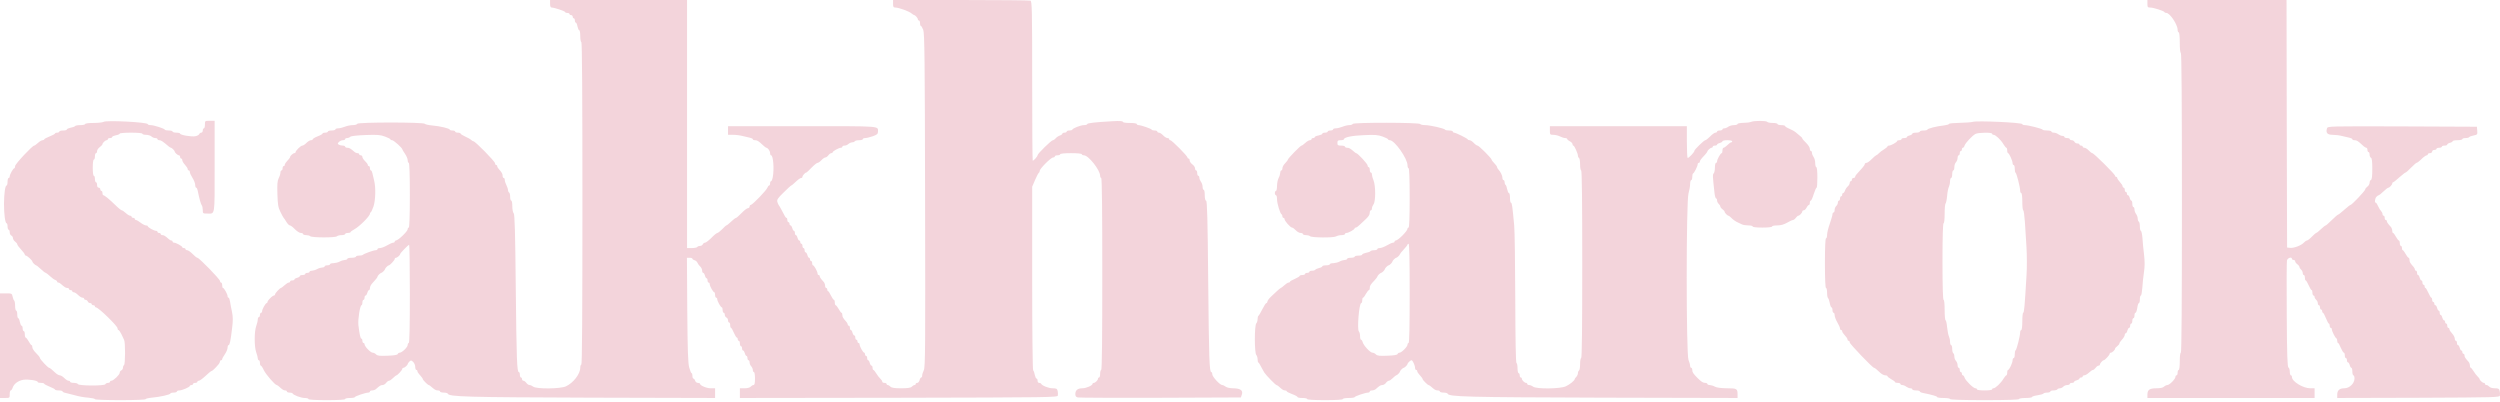
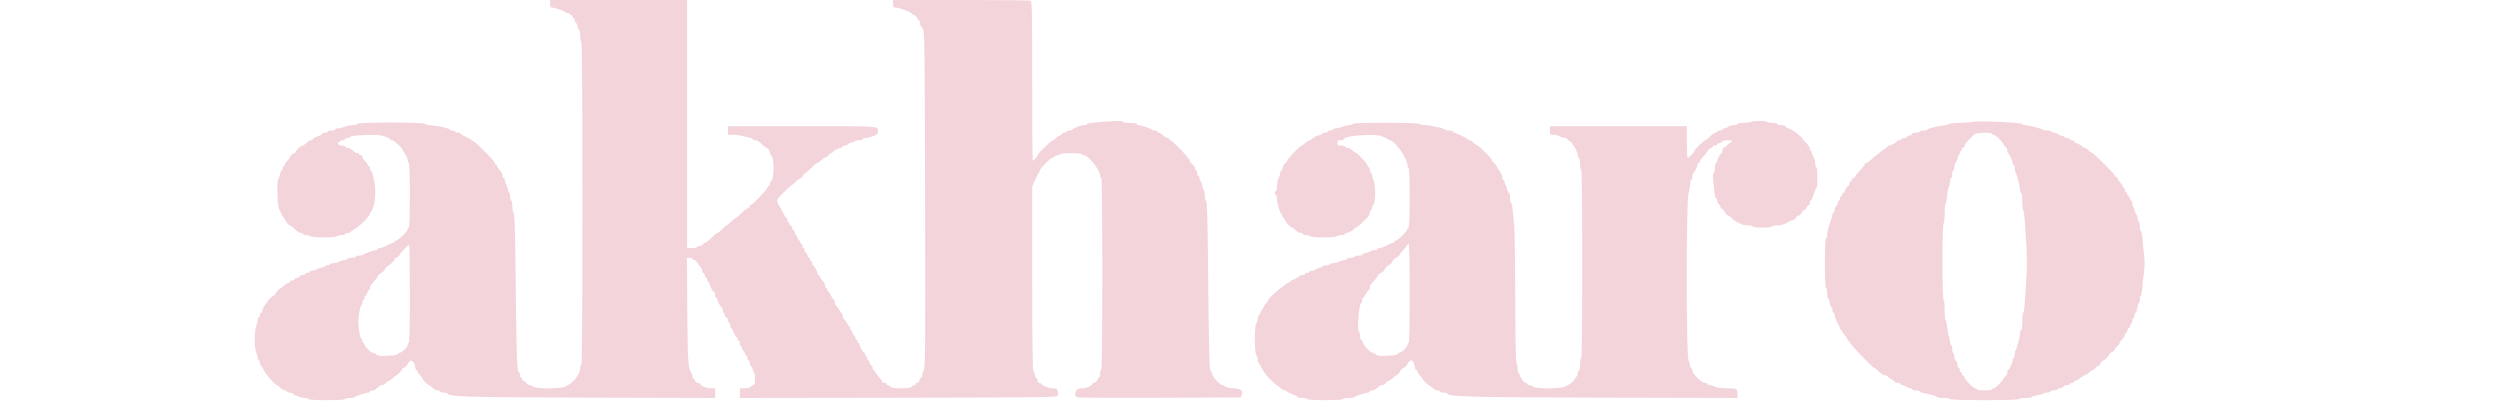
<svg xmlns="http://www.w3.org/2000/svg" width="1163" height="187" viewBox="0 0 1163 187" fill="none">
  <path d="M255.891 1.756C255.891 2.96 256.142 3.512 256.643 3.512C257.898 3.512 262.915 5.218 262.915 5.62C262.915 5.82 263.367 6.021 263.919 6.021C264.471 6.021 264.922 6.222 264.922 6.523C264.922 6.774 265.273 7.024 265.675 7.024C266.076 7.024 266.427 7.376 266.427 7.777C266.427 8.178 266.678 8.53 266.929 8.53C267.23 8.53 267.431 8.981 267.431 9.533C267.431 10.085 267.632 10.537 267.882 10.537C268.133 10.537 268.485 11.339 268.635 12.293C268.836 13.246 269.187 14.049 269.438 14.049C269.739 14.049 269.94 15.303 269.94 16.808C269.94 18.314 270.19 19.568 270.441 19.568C270.793 19.568 270.943 44.906 270.943 94.579C270.943 144.252 270.793 169.59 270.441 169.59C270.19 169.59 269.94 170.243 269.94 171.045C269.94 173.956 266.728 178.12 263.266 179.726C260.758 180.93 249.569 181.03 248.063 179.876C247.562 179.475 246.759 179.123 246.357 179.123C245.906 179.123 245.254 178.672 244.852 178.12C244.451 177.568 243.849 177.117 243.498 177.117C243.146 177.117 242.845 176.765 242.845 176.364C242.845 175.962 242.645 175.611 242.344 175.611C242.093 175.611 241.842 175.059 241.842 174.357C241.842 173.654 241.641 173.103 241.39 173.103C240.487 173.103 240.286 167.282 239.935 133.866C239.684 107.725 239.433 99.747 238.982 99.246C238.631 98.944 238.33 97.439 238.33 95.984C238.33 94.529 238.129 93.325 237.828 93.325C237.577 93.325 237.326 92.572 237.326 91.619C237.326 90.666 237.125 89.712 236.824 89.562C236.573 89.411 236.323 88.859 236.323 88.408C236.323 87.956 235.971 86.903 235.57 86.1C235.169 85.347 234.817 84.243 234.817 83.742C234.817 83.19 234.617 82.788 234.316 82.788C234.065 82.788 233.814 82.337 233.814 81.785C233.814 80.831 233.513 80.33 231.957 78.523C231.606 78.172 231.305 77.62 231.305 77.319C231.305 77.018 231.104 76.767 230.803 76.767C230.552 76.767 230.302 76.416 230.302 75.964C230.302 75.112 221.069 65.729 220.267 65.729C220.016 65.729 219.514 65.428 219.163 65.076C218.812 64.725 217.557 64.023 216.403 63.521C215.199 62.969 214.246 62.367 214.246 62.116C214.246 61.916 213.694 61.715 212.991 61.715C212.289 61.715 211.737 61.464 211.737 61.213C211.737 60.912 211.185 60.711 210.483 60.711C209.78 60.711 209.228 60.511 209.228 60.31C209.228 59.758 204.612 58.654 200.949 58.353C199.294 58.203 197.788 57.851 197.638 57.6C197.136 56.798 166.479 56.798 166.178 57.6C166.078 57.952 165.125 58.203 164.071 58.203C163.068 58.203 161.362 58.554 160.408 58.955C159.405 59.357 158 59.708 157.298 59.708C156.595 59.708 156.043 59.908 156.043 60.21C156.043 60.461 155.24 60.711 154.287 60.711C153.334 60.711 152.531 60.912 152.531 61.213C152.531 61.464 151.979 61.715 151.277 61.715C150.574 61.715 150.022 61.916 150.022 62.166C150.022 62.367 149.019 62.969 147.764 63.421C146.51 63.922 145.506 64.525 145.506 64.775C145.506 65.026 145.105 65.227 144.654 65.227C144.152 65.227 143.198 65.829 142.546 66.481C141.894 67.184 141.041 67.736 140.64 67.736C139.887 67.736 137.479 70.144 137.479 70.847C137.479 71.097 137.228 71.248 136.927 71.248C136.375 71.248 134.97 72.502 134.97 73.004C134.97 73.205 134.669 73.656 134.368 74.008C132.862 75.663 132.461 76.266 132.461 76.767C132.461 77.018 132.26 77.269 131.959 77.269C131.708 77.269 131.458 77.721 131.458 78.272C131.458 78.824 131.257 79.276 130.956 79.276C130.705 79.276 130.454 79.728 130.454 80.279C130.454 80.882 130.103 82.036 129.651 82.888C129.049 84.093 128.899 85.648 129.049 90.264C129.2 95.181 129.4 96.486 130.454 98.593C131.106 99.948 131.809 101.202 131.959 101.353C132.16 101.503 132.712 102.356 133.214 103.209C133.766 104.112 134.468 104.865 134.869 104.865C135.221 104.865 136.274 105.668 137.177 106.621C138.131 107.574 139.335 108.377 139.937 108.377C140.489 108.377 140.991 108.578 140.991 108.879C140.991 109.13 141.643 109.381 142.396 109.381C143.148 109.381 144.001 109.581 144.302 109.882C145.005 110.585 155.993 110.635 156.695 109.933C156.996 109.632 158 109.381 158.903 109.381C159.806 109.381 160.559 109.13 160.559 108.879C160.559 108.578 161.111 108.377 161.813 108.377C162.516 108.377 163.068 108.227 163.068 107.976C163.068 107.775 163.921 107.173 164.924 106.621C167.232 105.367 172.099 100.5 172.099 99.396C172.099 99.145 172.25 98.844 172.5 98.744C172.701 98.643 173.253 97.439 173.755 96.034C174.708 93.124 174.859 87.153 174.056 84.043C173.755 82.939 173.404 81.433 173.253 80.631C173.103 79.878 172.801 79.276 172.551 79.276C172.3 79.276 172.099 78.824 172.099 78.272C172.099 77.721 171.898 77.269 171.597 77.269C171.346 77.269 171.096 77.018 171.096 76.717C171.096 76.366 170.544 75.613 169.841 74.961C169.139 74.309 168.587 73.456 168.587 73.004C168.587 72.603 168.236 72.251 167.834 72.251C167.433 72.251 167.082 72.001 167.082 71.75C167.082 71.449 166.73 71.248 166.279 71.248C165.877 71.248 165.175 70.947 164.824 70.596C163.017 69.04 162.516 68.739 161.562 68.739C161.01 68.739 160.559 68.488 160.559 68.237C160.559 67.936 160.057 67.736 159.455 67.736C158.803 67.736 158 67.535 157.599 67.284C156.996 66.883 156.996 66.682 157.699 66.03C158.1 65.578 158.953 65.227 159.505 65.227C160.107 65.227 160.559 64.976 160.559 64.725C160.559 64.424 160.96 64.224 161.462 64.224C161.964 64.224 162.616 63.973 162.967 63.621C163.318 63.27 166.078 62.969 170.042 62.819C175.461 62.618 176.966 62.718 179.073 63.521C180.478 64.023 181.632 64.625 181.632 64.826C181.632 65.026 181.983 65.227 182.435 65.227C183.137 65.227 187.151 68.84 187.151 69.442C187.151 69.592 187.703 70.546 188.406 71.549C189.108 72.553 189.66 73.907 189.66 74.559C189.66 75.212 189.911 75.764 190.162 75.764C190.463 75.764 190.664 81.132 190.664 90.816C190.664 100.5 190.463 105.869 190.162 105.869C189.911 105.869 189.66 106.22 189.66 106.621C189.66 107.625 185.195 111.889 184.141 111.889C183.89 111.889 183.639 112.09 183.639 112.391C183.639 112.642 183.338 112.893 182.937 112.893C182.535 112.893 181.231 113.445 180.077 114.147C178.873 114.85 177.367 115.402 176.765 115.402C176.113 115.402 175.611 115.602 175.611 115.903C175.611 116.154 175.21 116.405 174.758 116.405C173.755 116.405 169.339 118.011 168.788 118.563C168.587 118.763 167.784 118.914 166.981 118.914C166.229 118.914 165.576 119.115 165.576 119.416C165.576 119.667 164.673 119.917 163.569 119.917C162.465 119.917 161.562 120.118 161.562 120.419C161.562 120.67 161.061 120.921 160.459 120.921C159.806 120.971 158.753 121.272 158.05 121.674C157.348 122.075 156.043 122.376 155.19 122.426C154.287 122.426 153.534 122.627 153.534 122.928C153.534 123.179 152.982 123.43 152.28 123.43C151.578 123.43 151.026 123.63 151.026 123.931C151.026 124.182 150.524 124.433 149.922 124.433C149.27 124.483 148.216 124.784 147.513 125.186C146.811 125.587 145.757 125.888 145.155 125.938C144.503 125.938 144.001 126.139 144.001 126.44C144.001 126.691 143.55 126.942 142.998 126.942C142.446 126.942 141.994 127.143 141.994 127.444C141.994 127.694 141.442 127.945 140.74 127.945C140.037 127.945 139.486 128.146 139.486 128.447C139.486 128.698 138.934 129.049 138.231 129.25C137.529 129.4 136.977 129.752 136.977 130.003C136.977 130.253 136.525 130.454 135.973 130.454C135.421 130.454 134.97 130.655 134.97 130.956C134.97 131.207 134.669 131.458 134.318 131.458C133.966 131.458 133.113 132.01 132.361 132.712C131.608 133.414 130.855 133.966 130.705 133.966C130.203 133.966 127.945 136.425 127.945 136.977C127.945 137.228 127.694 137.479 127.444 137.479C127.143 137.479 126.34 138.03 125.687 138.733C124.985 139.385 124.433 140.188 124.433 140.489C124.433 140.74 124.283 140.991 124.082 140.991C123.53 140.991 121.924 143.901 121.924 144.804C121.924 145.205 121.724 145.506 121.423 145.506C121.172 145.506 120.921 145.958 120.921 146.51C120.921 147.062 120.72 147.513 120.419 147.513C120.168 147.513 119.917 148.015 119.917 148.617C119.917 149.27 119.566 150.674 119.165 151.778C118.262 154.387 118.262 161.211 119.165 163.82C119.566 164.924 119.917 166.229 119.917 166.68C119.917 167.182 120.168 167.583 120.419 167.583C120.72 167.583 120.921 168.135 120.921 168.838C120.921 169.54 121.122 170.092 121.322 170.092C121.573 170.092 122.225 171.045 122.727 172.199C123.58 174.056 127.945 179.123 128.748 179.123C128.899 179.123 129.35 179.425 129.701 179.726C131.458 181.331 131.959 181.632 132.712 181.632C133.113 181.632 133.465 181.833 133.465 182.134C133.465 182.385 134.016 182.636 134.669 182.636C135.321 182.636 135.973 182.786 136.074 182.987C136.375 183.79 140.088 185.144 141.743 185.144C142.697 185.144 143.499 185.345 143.499 185.646C143.499 185.947 146.66 186.148 152.029 186.148C157.398 186.148 160.559 185.947 160.559 185.646C160.559 185.345 161.562 185.144 162.817 185.144C164.071 185.144 165.075 184.944 165.075 184.743C165.075 184.342 170.092 182.636 171.346 182.636C171.748 182.636 172.099 182.385 172.099 182.134C172.099 181.833 172.551 181.632 173.153 181.632C173.705 181.632 174.507 181.331 174.859 181.03C176.665 179.425 177.116 179.123 177.969 179.123C178.471 179.123 179.224 178.672 179.625 178.12C180.027 177.568 180.629 177.117 180.98 177.117C181.331 177.117 182.134 176.565 182.836 175.862C183.539 175.16 184.241 174.608 184.392 174.608C184.894 174.608 187.151 172.149 187.151 171.597C187.151 171.346 187.402 171.096 187.703 171.096C188.255 171.096 189.66 169.841 189.66 169.339C189.66 169.139 190.011 168.687 190.413 168.236C191.115 167.533 191.316 167.533 192.169 168.336C192.721 168.838 193.172 169.891 193.172 170.694C193.172 171.447 193.423 172.099 193.674 172.099C193.975 172.099 194.176 172.35 194.176 172.651C194.176 172.952 194.477 173.504 194.828 173.855C196.133 175.36 196.685 176.063 196.685 176.364C196.685 176.765 199.043 179.123 199.444 179.123C199.645 179.123 200.096 179.425 200.448 179.776C202.254 181.331 202.756 181.632 203.709 181.632C204.261 181.632 204.713 181.833 204.713 182.134C204.713 182.385 205.465 182.636 206.418 182.636C207.372 182.636 208.225 182.887 208.325 183.137C208.777 184.593 216.955 184.793 274.355 184.994L332.658 185.144V182.887V180.629H330.601C328.644 180.629 325.633 179.324 325.633 178.521C325.633 178.321 325.182 178.12 324.68 178.12C324.128 178.12 323.526 177.668 323.376 177.117C323.225 176.565 322.824 176.113 322.573 176.113C322.322 176.113 322.121 175.561 322.121 174.859C322.121 174.156 321.971 173.604 321.72 173.604C321.519 173.604 321.017 172.4 320.616 170.945C320.064 168.888 319.863 163.218 319.713 144.152L319.562 119.917H320.817C321.569 119.917 322.121 120.118 322.121 120.369C322.121 120.62 322.573 120.921 323.125 121.071C323.677 121.222 324.279 121.724 324.479 122.276C324.68 122.777 325.232 123.53 325.734 123.982C326.236 124.433 326.637 125.286 326.637 125.888C326.637 126.44 326.838 126.942 327.139 126.942C327.39 126.942 327.741 127.494 327.941 128.196C328.092 128.899 328.443 129.451 328.694 129.451C328.945 129.451 329.146 129.902 329.146 130.454C329.146 131.006 329.397 131.458 329.647 131.458C329.948 131.458 330.149 131.759 330.149 132.16C330.149 133.063 331.755 135.973 332.307 135.973C332.507 135.973 332.658 136.525 332.658 137.228C332.658 137.93 332.909 138.482 333.16 138.482C333.461 138.482 333.661 138.783 333.661 139.184C333.661 140.088 335.267 142.998 335.819 142.998C336.02 142.998 336.17 143.55 336.17 144.252C336.17 144.955 336.421 145.506 336.672 145.506C336.973 145.506 337.174 145.958 337.174 146.46C337.174 146.962 337.525 147.513 337.926 147.714C338.328 147.865 338.679 148.467 338.679 149.019C338.679 149.571 338.93 150.022 339.181 150.022C339.482 150.022 339.682 150.574 339.682 151.277C339.682 151.979 339.883 152.531 340.084 152.531C340.284 152.531 340.887 153.534 341.388 154.789C341.94 156.043 342.542 157.047 342.793 157.047C342.994 157.047 343.195 157.398 343.195 157.799C343.195 158.201 343.445 158.552 343.696 158.552C343.997 158.552 344.198 159.104 344.198 159.806C344.198 160.509 344.449 161.061 344.7 161.061C345.001 161.061 345.202 161.512 345.202 162.064C345.202 162.616 345.402 163.068 345.703 163.068C345.954 163.068 346.305 163.62 346.506 164.322C346.657 165.024 347.008 165.576 347.259 165.576C347.51 165.576 347.71 166.028 347.71 166.58C347.71 167.132 347.961 167.583 348.212 167.583C348.513 167.583 348.714 168.035 348.714 168.637C348.714 169.189 349.065 169.992 349.466 170.393C349.868 170.845 350.219 171.597 350.219 172.149C350.219 172.651 350.47 173.103 350.721 173.103C351.022 173.103 351.222 174.457 351.222 176.113C351.222 178.321 351.022 179.123 350.52 179.123C350.169 179.123 349.567 179.475 349.216 179.876C348.814 180.328 347.71 180.629 346.406 180.629H344.198V182.887V185.144L418.055 185.044C489.203 184.894 491.962 184.843 492.113 183.99C492.213 183.489 492.163 182.535 492.013 181.833C491.762 180.829 491.41 180.629 489.654 180.629C487.748 180.629 484.687 179.374 484.286 178.471C484.185 178.271 483.784 178.12 483.382 178.12C482.981 178.12 482.68 177.668 482.68 177.117C482.68 176.565 482.479 176.113 482.178 176.113C481.927 176.113 481.576 175.31 481.376 174.357C481.225 173.404 480.874 172.45 480.623 172.3C480.372 172.149 480.171 153.685 480.171 129.451V86.852L481.526 83.691C482.279 81.935 483.081 80.43 483.282 80.38C483.483 80.279 483.684 79.878 483.684 79.477C483.684 78.473 488.902 73.255 489.905 73.255C490.357 73.255 490.708 73.004 490.708 72.753C490.708 72.452 491.26 72.251 491.962 72.251C492.665 72.251 493.217 72.001 493.217 71.75C493.217 71.449 495.224 71.248 498.234 71.248C501.245 71.248 503.252 71.449 503.252 71.75C503.252 72.001 503.703 72.251 504.255 72.251C506.362 72.251 511.781 79.125 511.781 81.785C511.781 82.337 512.032 82.788 512.283 82.788C512.634 82.788 512.785 97.991 512.785 127.444C512.785 156.896 512.634 172.099 512.283 172.099C512.032 172.099 511.781 172.902 511.781 173.855C511.781 174.808 511.581 175.611 511.28 175.611C511.029 175.611 510.778 175.862 510.778 176.163C510.778 176.866 509.523 178.12 508.821 178.12C508.52 178.12 508.269 178.321 508.269 178.521C508.269 179.324 505.309 180.629 503.503 180.629C501.345 180.629 500.241 181.532 500.241 183.338C500.241 184.241 500.542 184.693 501.395 184.894C501.997 185.044 519.308 185.094 539.879 185.044L577.259 184.894L577.711 183.539C578.363 181.632 577.059 180.679 573.697 180.629C572.292 180.629 570.737 180.328 570.185 179.876C569.683 179.475 568.93 179.123 568.579 179.123C567.525 179.123 563.963 175.26 563.963 174.156C563.963 173.554 563.762 173.103 563.511 173.103C562.608 173.103 562.408 167.132 562.056 130.755C561.805 101.754 561.555 93.626 561.103 93.425C560.702 93.325 560.451 92.321 560.451 90.766C560.451 89.411 560.25 88.307 559.949 88.307C559.698 88.307 559.447 87.705 559.447 86.903C559.447 86.15 559.096 85.096 558.695 84.594C558.293 84.043 557.942 83.19 557.942 82.688C557.942 82.186 557.741 81.785 557.44 81.785C557.189 81.785 556.939 81.233 556.939 80.53C556.939 79.828 556.738 79.276 556.437 79.276C556.186 79.276 555.935 78.875 555.935 78.323C555.935 77.821 555.383 76.968 554.681 76.466C553.978 75.964 553.426 75.112 553.426 74.66C553.426 74.158 553.226 73.757 552.925 73.757C552.674 73.757 552.423 73.556 552.423 73.255C552.423 72.603 545.147 65.227 544.445 65.227C544.144 65.227 543.893 64.976 543.893 64.725C543.893 64.424 543.542 64.224 543.09 64.224C542.639 64.224 541.736 63.672 541.083 62.969C540.431 62.267 539.578 61.715 539.127 61.715C538.725 61.715 538.374 61.464 538.374 61.213C538.374 60.912 537.822 60.711 537.17 60.711C536.517 60.711 535.865 60.561 535.765 60.31C535.564 59.858 530.747 58.203 529.644 58.203C529.192 58.203 528.841 57.952 528.841 57.701C528.841 57.4 527.436 57.199 525.579 57.199C523.623 57.199 522.318 56.998 522.318 56.647C522.318 56.296 520.712 56.196 517.451 56.396C509.423 56.848 505.76 57.249 505.76 57.751C505.76 58.002 505.108 58.203 504.255 58.203C502.8 58.203 499.137 59.608 498.836 60.31C498.736 60.561 498.084 60.711 497.431 60.711C496.779 60.711 496.227 60.912 496.227 61.213C496.227 61.464 495.776 61.715 495.224 61.715C494.672 61.715 494.22 61.916 494.22 62.166C494.22 62.417 493.718 62.819 493.116 63.019C492.464 63.22 491.611 63.772 491.16 64.274C490.708 64.826 490.106 65.227 489.805 65.227C489.102 65.227 482.68 71.499 482.68 72.201C482.68 72.753 480.924 74.76 480.422 74.76C480.272 74.76 480.171 58.052 480.171 37.681C480.171 4.315 480.071 0.602 479.369 0.301C478.917 0.151 464.366 2.60845e-05 447.006 2.60845e-05H415.446V1.756C415.446 3.261 415.647 3.512 416.6 3.512C418.206 3.562 422.922 5.268 424.026 6.222C424.578 6.673 425.13 7.024 425.28 7.024C425.782 7.024 426.986 8.429 426.986 8.981C426.986 9.282 427.237 9.533 427.488 9.533C427.789 9.533 427.99 10.085 427.99 10.788C427.99 11.49 428.14 12.042 428.391 12.042C428.592 12.042 429.094 12.895 429.495 13.898C430.097 15.554 430.248 27.094 430.348 93.275C430.498 161.763 430.448 170.895 429.746 172.25C429.344 173.052 428.993 174.156 428.993 174.708C428.993 175.21 428.792 175.611 428.542 175.611C428.291 175.611 427.94 176.163 427.789 176.866C427.588 177.568 427.137 178.12 426.735 178.12C426.334 178.12 425.983 178.321 425.983 178.622C425.983 178.873 425.732 179.123 425.431 179.123C425.13 179.123 424.578 179.475 424.176 179.876C423.624 180.428 422.27 180.629 419.209 180.629C416.148 180.629 414.794 180.428 414.242 179.876C413.84 179.475 413.289 179.123 412.987 179.123C412.686 179.123 412.436 178.873 412.436 178.622C412.436 178.321 411.984 178.12 411.432 178.12C410.88 178.12 410.429 177.869 410.429 177.568C410.429 177.217 410.027 176.615 409.525 176.163C409.024 175.712 408.171 174.608 407.669 173.755C407.117 172.852 406.515 172.099 406.314 172.099C406.114 172.099 405.913 171.647 405.913 171.096C405.913 170.544 405.712 170.092 405.411 170.092C405.16 170.092 404.809 169.54 404.608 168.838C404.458 168.135 404.107 167.583 403.856 167.583C403.605 167.583 403.404 167.132 403.404 166.58C403.404 166.028 403.203 165.576 402.902 165.576C402.651 165.576 402.401 165.225 402.401 164.824C402.401 164.422 402.25 164.071 402.049 164.071C401.497 164.071 399.892 161.161 399.892 160.258C399.892 159.856 399.691 159.555 399.39 159.555C399.139 159.555 398.888 159.204 398.888 158.803C398.888 158.401 398.688 158.05 398.387 158.05C398.136 158.05 397.885 157.599 397.885 157.047C397.885 156.495 397.684 156.043 397.383 156.043C397.132 156.043 396.781 155.491 396.58 154.789C396.43 154.086 396.079 153.534 395.828 153.534C395.577 153.534 395.376 153.083 395.376 152.531C395.376 151.979 395.175 151.527 394.874 151.527C394.624 151.527 394.373 151.277 394.373 150.976C394.373 150.674 394.072 150.123 393.771 149.771C392.165 147.965 391.864 147.463 391.864 146.51C391.864 145.958 391.713 145.506 391.463 145.506C391.262 145.506 390.66 144.704 390.158 143.75C389.606 142.797 389.004 141.994 388.753 141.994C388.552 141.994 388.352 141.442 388.352 140.74C388.352 140.037 388.151 139.486 387.95 139.486C387.699 139.486 387.097 138.582 386.545 137.479C386.044 136.375 385.442 135.472 385.241 135.472C384.99 135.472 384.839 135.12 384.839 134.719C384.839 134.318 384.639 133.966 384.338 133.966C384.087 133.966 383.836 133.515 383.836 132.913C383.836 132.361 383.535 131.558 383.234 131.207C381.729 129.551 381.327 128.949 381.327 128.447C381.327 128.196 381.127 127.945 380.826 127.945C380.575 127.945 380.324 127.644 380.324 127.243C380.324 126.34 378.718 123.43 378.216 123.43C377.966 123.43 377.815 122.978 377.815 122.426C377.815 121.874 377.614 121.423 377.313 121.423C377.062 121.423 376.812 121.071 376.812 120.67C376.812 120.269 376.611 119.917 376.36 119.917C376.109 119.917 375.758 119.366 375.607 118.663C375.407 117.961 375.055 117.409 374.805 117.409C374.504 117.409 374.303 116.957 374.303 116.405C374.303 115.853 374.102 115.402 373.801 115.402C373.55 115.402 373.299 114.95 373.299 114.398C373.299 113.846 373.099 113.395 372.798 113.395C372.547 113.395 372.296 113.043 372.296 112.642C372.296 112.241 372.095 111.889 371.794 111.889C371.543 111.889 371.192 111.338 370.991 110.635C370.841 109.933 370.49 109.381 370.239 109.381C369.988 109.381 369.787 108.929 369.787 108.377C369.787 107.825 369.586 107.374 369.336 107.374C369.085 107.374 368.733 106.822 368.583 106.119C368.382 105.417 368.031 104.865 367.78 104.865C367.479 104.865 367.278 104.514 367.278 104.112C367.278 103.711 367.078 103.36 366.777 103.36C366.526 103.36 366.275 102.908 366.275 102.356C366.275 101.804 366.124 101.353 365.873 101.353C365.522 101.353 365.271 100.951 363.515 97.54C362.963 96.486 362.361 95.482 362.211 95.332C362.06 95.181 361.809 94.529 361.609 93.877C361.358 92.924 361.86 92.121 364.569 89.512C366.325 87.755 367.931 86.3 368.081 86.3C368.232 86.3 368.884 85.799 369.536 85.146C371.543 83.29 372.246 82.788 372.798 82.788C373.048 82.788 373.299 82.537 373.299 82.236C373.299 81.684 374.554 80.279 375.055 80.279C375.206 80.279 376.36 79.276 377.514 78.022C378.718 76.767 379.973 75.764 380.324 75.764C380.675 75.764 381.478 75.212 382.13 74.509C382.782 73.807 383.585 73.255 383.936 73.255C384.338 73.255 384.94 72.803 385.341 72.251C385.743 71.7 386.345 71.248 386.696 71.248C387.047 71.248 387.348 71.097 387.348 70.847C387.348 70.345 390.258 68.739 391.162 68.739C391.563 68.739 391.864 68.488 391.864 68.237C391.864 67.936 392.316 67.736 392.918 67.736C393.47 67.736 394.272 67.385 394.674 66.983C395.125 66.582 395.878 66.231 396.38 66.231C396.881 66.231 397.484 66.03 397.634 65.729C397.785 65.428 398.738 65.227 399.691 65.227C400.645 65.227 401.397 64.976 401.397 64.725C401.397 64.424 401.899 64.224 402.551 64.224C403.153 64.224 404.709 63.822 406.063 63.371C407.92 62.718 408.422 62.267 408.422 61.414C408.422 58.504 410.93 58.704 373.249 58.704H338.679V60.711V62.718H341.087C342.392 62.718 344.349 62.969 345.452 63.27C346.556 63.571 348.061 63.922 348.864 64.073C349.617 64.224 350.219 64.525 350.219 64.775C350.219 65.026 350.671 65.227 351.222 65.227C352.276 65.227 352.778 65.528 354.986 67.585C355.638 68.237 356.34 68.739 356.491 68.739C357.193 68.739 358.247 70.245 358.247 71.198C358.247 71.8 358.448 72.251 358.699 72.251C359.702 72.251 360.204 78.523 359.501 82.387C359.301 83.441 358.949 84.293 358.699 84.293C358.448 84.293 358.247 84.745 358.247 85.297C358.247 85.849 358.046 86.3 357.795 86.3C357.544 86.3 357.193 86.752 356.993 87.304C356.641 88.458 350.018 95.332 349.266 95.332C348.965 95.332 348.714 95.683 348.714 96.085C348.714 96.486 348.363 96.837 347.961 96.837C347.51 96.837 346.205 97.841 345.001 99.095C343.746 100.349 342.643 101.353 342.442 101.353C342.141 101.353 341.238 102.005 339.431 103.711C338.779 104.363 338.077 104.865 337.926 104.865C337.726 104.865 336.873 105.668 335.969 106.621C335.016 107.574 334.013 108.377 333.712 108.377C333.41 108.377 332.156 109.381 330.952 110.635C329.698 111.889 328.393 112.893 327.992 112.893C327.59 112.893 327.139 113.244 326.938 113.646C326.787 114.047 326.236 114.398 325.684 114.398C325.132 114.398 324.53 114.599 324.379 114.9C324.229 115.151 323.075 115.402 321.82 115.402H319.612V57.701V2.60845e-05H287.752H255.891V1.756ZM190.664 136.726C190.664 151.628 190.513 159.555 190.162 159.555C189.911 159.555 189.66 159.957 189.66 160.459C189.66 161.512 187.001 164.071 185.947 164.071C185.546 164.071 185.144 164.372 185.044 164.673C184.894 165.125 183.338 165.376 180.277 165.476C176.665 165.627 175.611 165.526 174.959 164.874C174.558 164.422 173.805 164.071 173.353 164.071C172.4 164.071 169.59 161.161 169.59 160.157C169.59 159.856 169.39 159.555 169.089 159.555C168.838 159.555 168.587 159.104 168.587 158.552C168.587 158 168.386 157.548 168.135 157.548C167.684 157.548 167.232 155.541 166.73 151.277C166.429 148.617 167.483 141.994 168.185 141.994C168.386 141.994 168.587 141.442 168.587 140.74C168.587 140.037 168.838 139.486 169.089 139.486C169.39 139.486 169.59 139.034 169.59 138.482C169.59 137.93 169.791 137.479 170.092 137.479C170.343 137.479 170.694 136.927 170.895 136.224C171.045 135.522 171.397 134.97 171.647 134.97C171.898 134.97 172.099 134.518 172.099 133.966C172.099 133.364 172.601 132.361 173.253 131.708C174.909 129.902 175.611 129.049 175.611 128.698C175.611 128.297 176.966 126.942 177.367 126.942C177.769 126.942 179.123 125.587 179.123 125.186C179.123 124.784 180.478 123.43 180.88 123.43C181.381 123.43 183.639 121.021 183.639 120.419C183.639 120.168 183.89 119.917 184.191 119.917C184.743 119.917 186.148 118.713 186.148 118.211C186.148 117.76 189.861 113.947 190.312 113.896C190.513 113.896 190.664 124.182 190.664 136.726Z" fill="#F3D4DB" />
-   <path d="M998.977 1.756C998.977 3.312 999.128 3.512 1000.28 3.512C1001.79 3.512 1006.65 5.068 1006.9 5.62C1007 5.871 1007.41 6.021 1007.81 6.021C1009.41 6.021 1013.03 11.44 1013.03 13.848C1013.03 14.501 1013.28 15.053 1013.53 15.053C1013.83 15.053 1014.03 16.959 1014.03 19.819C1014.03 22.679 1014.23 24.586 1014.53 24.586C1014.88 24.586 1015.03 48.168 1015.03 94.328C1015.03 140.489 1014.88 164.071 1014.53 164.071C1014.23 164.071 1014.03 165.727 1014.03 168.085C1014.03 170.443 1013.83 172.099 1013.53 172.099C1013.28 172.099 1013.03 172.651 1013.03 173.353C1013.03 174.056 1012.83 174.608 1012.52 174.608C1012.27 174.608 1012.02 174.909 1012.02 175.31C1012.02 176.314 1009.26 179.124 1008.26 179.124C1007.81 179.124 1007.11 179.475 1006.7 179.876C1006.2 180.378 1004.95 180.629 1003.19 180.629C999.981 180.629 998.977 181.331 998.977 183.589V185.145H1037.86H1076.75V182.887V180.629H1074.74C1071.38 180.629 1066.21 177.468 1066.21 175.411C1066.21 174.959 1066.01 174.608 1065.71 174.608C1065.46 174.608 1065.21 173.855 1065.21 172.902C1065.21 171.949 1064.91 171.096 1064.61 170.995C1064.1 170.795 1063.9 165.376 1063.8 146.56C1063.7 133.264 1063.75 121.824 1063.9 121.122C1064.2 119.968 1066.21 119.315 1066.21 120.419C1066.21 120.67 1066.56 120.921 1066.96 120.921C1067.37 120.921 1067.72 121.222 1067.72 121.573C1067.72 121.924 1068.17 122.527 1068.72 122.928C1069.27 123.329 1069.72 123.931 1069.72 124.233C1069.72 124.534 1070.07 125.085 1070.48 125.437C1070.88 125.788 1071.23 126.49 1071.23 126.992C1071.23 127.544 1071.48 127.945 1071.73 127.945C1072.03 127.945 1072.23 128.497 1072.23 129.2C1072.23 129.902 1072.38 130.454 1072.63 130.454C1072.83 130.454 1073.44 131.458 1073.99 132.712C1074.54 133.966 1075.14 134.97 1075.39 134.97C1075.59 134.97 1075.74 135.522 1075.74 136.224C1075.74 136.927 1076 137.479 1076.25 137.479C1076.55 137.479 1076.75 137.78 1076.75 138.181C1076.75 138.532 1077.1 139.134 1077.5 139.486C1077.9 139.837 1078.25 140.539 1078.25 141.041C1078.25 141.593 1078.5 141.994 1078.75 141.994C1079.06 141.994 1079.26 142.446 1079.26 142.998C1079.26 143.55 1079.51 144.001 1079.76 144.001C1080.06 144.001 1080.26 144.353 1080.26 144.754C1080.26 145.155 1080.46 145.507 1080.66 145.507C1080.86 145.507 1081.46 146.661 1082.02 148.015C1082.57 149.42 1083.17 150.524 1083.37 150.524C1083.57 150.524 1083.77 150.976 1083.77 151.528C1083.77 152.079 1084.02 152.531 1084.27 152.531C1084.57 152.531 1084.78 152.832 1084.78 153.233C1084.78 154.086 1086.38 157.247 1086.93 157.448C1087.13 157.548 1087.28 158.05 1087.28 158.602C1087.28 159.104 1087.43 159.555 1087.69 159.555C1087.89 159.555 1088.44 160.559 1088.94 161.813C1089.49 163.068 1090.09 164.071 1090.35 164.071C1090.6 164.071 1090.8 164.623 1090.8 165.326C1090.8 166.028 1091.05 166.58 1091.3 166.58C1091.6 166.58 1091.8 167.031 1091.8 167.583C1091.8 168.135 1092 168.587 1092.3 168.587C1092.55 168.587 1092.9 169.139 1093.1 169.841C1093.26 170.544 1093.61 171.096 1093.86 171.096C1094.11 171.096 1094.31 171.898 1094.31 172.852C1094.31 173.805 1094.56 174.608 1094.81 174.608C1095.11 174.608 1095.31 175.31 1095.31 176.113C1095.31 178.371 1092.95 180.629 1090.6 180.629C1088.34 180.629 1087.28 181.582 1087.28 183.589V185.145L1125.02 185.044C1161.14 184.894 1162.8 184.843 1162.95 183.991C1163.05 183.489 1163 182.535 1162.85 181.833C1162.6 180.83 1162.25 180.629 1160.59 180.629C1159.49 180.629 1158.38 180.328 1158.03 179.876C1157.68 179.475 1157.08 179.124 1156.73 179.124C1156.32 179.124 1156.02 178.873 1156.02 178.622C1156.02 178.321 1155.77 178.12 1155.47 178.12C1154.87 178.12 1153.51 176.866 1153.51 176.314C1153.51 176.163 1153.11 175.611 1152.61 175.16C1152.11 174.708 1151.26 173.604 1150.76 172.751C1150.2 171.848 1149.6 171.096 1149.4 171.096C1149.2 171.096 1149 170.644 1149 170.042C1149 169.49 1148.7 168.687 1148.4 168.336C1146.79 166.58 1146.49 166.078 1146.49 165.326C1146.49 164.924 1146.29 164.573 1145.99 164.573C1145.74 164.573 1145.49 164.222 1145.49 163.82C1145.49 163.419 1145.29 163.068 1145.04 163.068C1144.78 163.068 1144.43 162.516 1144.28 161.813C1144.08 161.111 1143.73 160.559 1143.48 160.559C1143.18 160.559 1142.98 160.107 1142.98 159.555C1142.98 159.004 1142.78 158.552 1142.48 158.552C1142.23 158.552 1141.97 158.1 1141.97 157.548C1141.97 156.946 1141.42 155.893 1140.72 155.14C1140.02 154.387 1139.47 153.535 1139.47 153.183C1139.47 152.832 1139.27 152.531 1138.96 152.531C1138.71 152.531 1138.46 152.079 1138.46 151.528C1138.46 150.976 1138.26 150.524 1137.96 150.524C1137.71 150.524 1137.46 150.173 1137.46 149.771C1137.46 149.37 1137.26 149.019 1136.96 149.019C1136.71 149.019 1136.36 148.467 1136.15 147.764C1136 147.062 1135.65 146.51 1135.4 146.51C1135.15 146.51 1134.95 146.058 1134.95 145.507C1134.95 144.955 1134.75 144.503 1134.5 144.503C1134.25 144.503 1133.9 143.951 1133.75 143.249C1133.55 142.546 1133.19 141.994 1132.94 141.994C1132.64 141.994 1132.44 141.643 1132.44 141.242C1132.44 140.84 1132.24 140.489 1131.94 140.489C1131.69 140.489 1131.44 140.038 1131.44 139.486C1131.44 138.934 1131.29 138.482 1131.04 138.482C1130.84 138.482 1130.23 137.479 1129.68 136.224C1129.13 134.97 1128.53 133.966 1128.33 133.966C1128.08 133.966 1127.93 133.615 1127.93 133.214C1127.93 132.812 1127.73 132.461 1127.42 132.461C1127.17 132.461 1126.92 132.01 1126.92 131.458C1126.92 130.906 1126.72 130.454 1126.42 130.454C1126.17 130.454 1125.82 129.902 1125.62 129.2C1125.47 128.497 1125.12 127.945 1124.87 127.945C1124.61 127.945 1124.41 127.494 1124.41 126.942C1124.41 126.39 1124.21 125.938 1123.91 125.938C1123.66 125.938 1123.41 125.688 1123.41 125.387C1123.41 125.085 1123.11 124.534 1122.81 124.182C1121.2 122.376 1120.9 121.874 1120.9 120.921C1120.9 120.369 1120.7 119.918 1120.5 119.918C1120.25 119.918 1119.65 119.115 1119.1 118.161C1118.59 117.208 1117.99 116.405 1117.79 116.405C1117.54 116.405 1117.39 115.954 1117.39 115.402C1117.39 114.85 1117.19 114.398 1116.89 114.398C1116.64 114.398 1116.39 113.846 1116.39 113.144C1116.39 112.441 1116.18 111.89 1115.98 111.89C1115.73 111.89 1115.13 111.087 1114.58 110.133C1114.08 109.18 1113.48 108.377 1113.27 108.377C1113.02 108.377 1112.87 107.926 1112.87 107.324C1112.87 106.772 1112.57 105.969 1112.27 105.618C1110.77 103.962 1110.36 103.36 1110.36 102.858C1110.36 102.607 1110.16 102.356 1109.86 102.356C1109.61 102.356 1109.36 101.905 1109.36 101.353C1109.36 100.801 1109.16 100.349 1108.86 100.349C1108.61 100.349 1108.36 100.048 1108.36 99.647C1108.36 99.246 1108.06 98.593 1107.71 98.242C1107.35 97.891 1106.7 96.837 1106.3 95.934C1105.95 95.081 1105.45 94.328 1105.25 94.328C1104.54 94.328 1104.8 92.271 1105.55 91.519C1105.95 91.117 1106.4 90.816 1106.6 90.816C1106.75 90.816 1107.45 90.314 1108.11 89.662C1109.91 88.006 1110.77 87.304 1111.12 87.304C1111.62 87.304 1112.87 85.899 1112.87 85.347C1112.87 85.046 1113.07 84.795 1113.27 84.795C1113.48 84.795 1114.78 83.792 1116.13 82.537C1117.54 81.283 1118.84 80.279 1119.04 80.279C1119.25 80.279 1120.4 79.276 1121.6 78.022C1122.86 76.767 1123.96 75.764 1124.16 75.764C1124.46 75.764 1125.37 75.112 1127.17 73.355C1127.83 72.753 1128.63 72.252 1128.93 72.252C1129.18 72.252 1129.43 72.001 1129.43 71.75C1129.43 71.449 1129.88 71.248 1130.43 71.248C1130.99 71.248 1131.44 70.897 1131.44 70.496C1131.44 70.094 1131.89 69.743 1132.44 69.743C1132.99 69.743 1133.45 69.492 1133.45 69.241C1133.45 68.94 1134 68.739 1134.7 68.739C1135.4 68.739 1135.95 68.489 1135.95 68.238C1135.95 67.937 1136.51 67.736 1137.21 67.736C1137.91 67.736 1138.46 67.535 1138.46 67.234C1138.46 66.983 1139.01 66.632 1139.72 66.431C1140.42 66.281 1140.97 65.93 1140.97 65.679C1140.97 65.428 1141.97 65.227 1143.23 65.227C1144.48 65.227 1145.49 64.976 1145.49 64.725C1145.49 64.424 1146.14 64.224 1146.94 64.224C1147.8 64.224 1148.55 64.023 1148.7 63.772C1148.85 63.521 1149.8 63.17 1150.76 63.02C1152.46 62.668 1152.56 62.568 1152.41 60.812L1152.26 58.955L1117.54 58.805C1083.17 58.705 1082.82 58.705 1082.52 59.708C1081.87 61.815 1082.67 62.718 1085.18 62.718C1086.48 62.718 1088.44 62.969 1089.54 63.27C1090.65 63.571 1092.15 63.923 1092.95 64.073C1093.71 64.224 1094.31 64.525 1094.31 64.776C1094.31 65.026 1094.76 65.227 1095.31 65.227C1096.37 65.227 1096.87 65.528 1099.08 67.585C1099.73 68.238 1100.53 68.739 1100.83 68.739C1101.08 68.739 1101.33 69.191 1101.33 69.743C1101.33 70.295 1101.58 70.746 1101.84 70.746C1102.14 70.746 1102.34 71.298 1102.34 71.951C1102.34 72.603 1102.64 73.255 1102.99 73.406C1103.39 73.506 1103.59 75.011 1103.59 78.523C1103.59 82.036 1103.39 83.541 1102.99 83.691C1102.64 83.792 1102.34 84.394 1102.34 84.996C1102.34 85.598 1101.89 86.401 1101.33 86.802C1100.78 87.204 1100.33 87.756 1100.33 88.057C1100.33 88.709 1094.06 95.332 1093.46 95.332C1093.26 95.332 1091.95 96.335 1090.55 97.59C1089.19 98.844 1087.89 99.848 1087.69 99.848C1087.49 99.848 1086.18 100.951 1084.78 102.356C1083.37 103.711 1082.12 104.865 1081.97 104.865C1081.66 104.865 1080.76 105.618 1079.01 107.223C1078.35 107.876 1077.65 108.377 1077.5 108.377C1077.3 108.377 1076.4 109.18 1075.44 110.133C1074.54 111.087 1073.49 111.89 1073.19 111.89C1072.88 111.89 1072.23 112.341 1071.78 112.843C1070.63 114.147 1067.11 115.502 1065.36 115.301L1063.95 115.151L1063.8 57.55L1063.7 0H1031.34H998.977V1.756Z" fill="#F3D4DB" />
-   <path d="M48.168 56.697C47.766 56.948 45.659 57.199 43.552 57.199C41.294 57.199 39.638 57.4 39.638 57.701C39.638 57.952 38.635 58.203 37.43 58.203C36.176 58.203 35.072 58.403 34.922 58.654C34.771 58.905 33.818 59.256 32.864 59.407C31.911 59.608 31.108 59.959 31.108 60.21C31.108 60.511 30.305 60.711 29.352 60.711C28.399 60.711 27.596 60.912 27.596 61.213C27.596 61.464 27.145 61.715 26.593 61.715C26.041 61.715 25.589 61.916 25.589 62.116C25.589 62.317 24.485 62.919 23.08 63.471C21.675 64.023 20.572 64.625 20.572 64.826C20.572 65.026 20.22 65.227 19.819 65.227C19.367 65.227 18.414 65.779 17.662 66.481C16.909 67.184 16.156 67.736 15.905 67.736C15.052 67.736 7.024 76.316 7.024 77.269C7.024 77.821 6.874 78.272 6.673 78.272C6.121 78.272 4.516 81.183 4.516 82.086C4.516 82.487 4.315 82.788 4.014 82.788C3.763 82.788 3.512 83.591 3.512 84.544C3.512 85.498 3.312 86.3 3.061 86.3C2.408 86.3 1.907 89.913 1.856 94.83C1.856 99.597 2.408 103.862 3.061 103.862C3.312 103.862 3.512 104.514 3.512 105.367C3.512 106.17 3.763 106.872 4.014 106.872C4.315 106.872 4.516 107.424 4.516 108.076C4.516 108.728 4.867 109.381 5.268 109.581C5.67 109.732 6.021 110.284 6.021 110.735C6.021 111.237 6.473 111.99 7.024 112.391C7.576 112.793 8.028 113.345 8.028 113.646C8.028 113.947 8.831 115.05 9.784 116.054C10.737 117.057 11.54 118.161 11.54 118.412C11.54 118.713 11.791 118.914 12.042 118.914C12.644 118.914 15.052 121.172 15.052 121.674C15.052 122.075 16.407 123.43 16.808 123.43C16.959 123.43 17.662 123.931 18.314 124.584C20.12 126.239 20.973 126.942 21.324 126.942C21.475 126.942 22.328 127.644 23.231 128.447C24.134 129.3 25.238 130.103 25.74 130.253C26.191 130.404 26.593 130.755 26.593 131.006C26.593 131.257 26.843 131.458 27.145 131.458C27.445 131.458 27.997 131.759 28.349 132.11C30.105 133.665 30.607 133.966 31.359 133.966C31.761 133.966 32.112 134.167 32.112 134.468C32.112 134.719 32.463 134.97 32.864 134.97C33.266 134.97 33.617 135.171 33.617 135.472C33.617 135.722 33.968 135.973 34.37 135.973C34.771 135.973 35.624 136.525 36.326 137.228C37.029 137.93 37.932 138.482 38.384 138.482C38.785 138.482 39.136 138.683 39.136 138.984C39.136 139.235 39.437 139.486 39.839 139.486C40.24 139.486 40.642 139.837 40.842 140.238C40.993 140.64 41.444 140.991 41.896 140.991C42.297 140.991 42.648 141.191 42.648 141.493C42.648 141.743 43 141.994 43.401 141.994C43.803 141.994 44.154 142.195 44.154 142.496C44.154 142.747 44.405 142.998 44.655 142.998C45.809 142.998 54.69 151.678 54.69 152.732C54.69 153.183 54.891 153.534 55.092 153.534C55.343 153.534 55.945 154.387 56.447 155.391C56.948 156.445 57.55 157.699 57.751 158.151C58.353 159.405 58.303 169.44 57.701 169.841C57.45 169.992 57.199 170.544 57.199 171.096C57.199 171.597 56.848 172.099 56.447 172.3C56.045 172.45 55.694 172.952 55.694 173.404C55.694 174.307 52.784 177.117 51.83 177.117C51.479 177.117 51.178 177.317 51.178 177.618C51.178 177.869 50.727 178.12 50.225 178.12C49.673 178.12 49.171 178.421 49.021 178.722C48.77 179.575 36.527 179.525 36.226 178.672C36.126 178.371 35.273 178.12 34.319 178.12C33.366 178.12 32.614 177.869 32.614 177.618C32.614 177.317 32.262 177.117 31.861 177.117C31.459 177.117 30.607 176.565 29.904 175.862C29.202 175.16 28.299 174.608 27.847 174.608C27.395 174.608 26.492 174.106 25.84 173.504C24.084 171.848 23.181 171.096 22.829 171.096C22.328 171.096 18.565 167.082 18.565 166.53C18.565 166.178 17.762 165.225 16.808 164.272C15.855 163.369 15.052 162.164 15.052 161.613C15.052 161.01 14.902 160.559 14.651 160.559C14.45 160.559 13.848 159.756 13.347 158.803C12.794 157.849 12.192 157.047 11.942 157.047C11.741 157.047 11.54 156.344 11.54 155.541C11.54 154.688 11.339 154.036 11.038 154.036C10.787 154.036 10.537 153.484 10.537 152.782C10.537 152.079 10.336 151.527 10.035 151.527C9.784 151.527 9.433 150.725 9.232 149.771C9.082 148.818 8.73 148.015 8.48 148.015C8.229 148.015 8.028 147.212 8.028 146.259C8.028 145.306 7.827 144.503 7.526 144.503C7.275 144.503 7.024 143.5 7.024 142.295C7.024 141.041 6.824 139.937 6.573 139.787C6.372 139.636 6.021 138.833 5.87 137.98C5.569 136.525 5.469 136.475 2.76 136.475H0V160.81V185.144H2.258C4.516 185.144 4.516 185.144 4.516 183.388C4.516 182.435 4.716 181.632 4.967 181.632C5.218 181.632 5.62 181.13 5.82 180.528C6.422 178.572 8.429 177.066 10.938 176.665C13.296 176.364 17.561 177.016 17.561 177.719C17.561 177.969 18.264 178.12 19.066 178.12C19.919 178.12 20.572 178.321 20.572 178.521C20.572 178.722 21.726 179.324 23.08 179.876C24.485 180.428 25.589 181.03 25.589 181.231C25.589 181.432 26.392 181.632 27.345 181.632C28.299 181.632 29.101 181.833 29.101 182.084C29.101 182.335 29.703 182.636 30.506 182.786C31.259 182.937 33.216 183.439 34.871 183.89C36.527 184.392 39.287 184.894 41.043 184.994C42.749 185.144 44.154 185.446 44.154 185.696C44.154 185.947 49.171 186.148 55.945 186.148C62.718 186.148 67.736 185.947 67.736 185.696C67.736 185.446 69.04 185.144 70.646 184.994C74.459 184.643 79.276 183.589 79.276 183.037C79.276 182.836 79.978 182.636 80.781 182.636C81.634 182.636 82.286 182.385 82.286 182.134C82.286 181.833 82.788 181.632 83.39 181.632C84.695 181.632 88.307 180.077 88.307 179.525C88.307 179.324 88.659 179.123 89.06 179.123C89.461 179.123 89.813 178.873 89.813 178.622C89.813 178.321 90.264 178.12 90.816 178.12C91.368 178.12 91.82 177.869 91.82 177.618C91.82 177.317 92.121 177.117 92.522 177.117C92.923 177.117 94.278 176.113 95.633 174.859C96.937 173.604 98.192 172.601 98.392 172.601C98.794 172.601 100.249 171.196 101.754 169.39C102.055 168.988 102.356 168.386 102.356 168.085C102.356 167.834 102.607 167.583 102.858 167.583C103.159 167.583 103.36 167.383 103.36 167.082C103.36 166.831 103.912 165.777 104.614 164.774C105.317 163.77 105.868 162.415 105.868 161.763C105.868 161.111 106.069 160.559 106.32 160.559C106.872 160.559 107.273 158.602 107.976 152.631C108.427 149.119 108.377 147.313 107.926 145.105C107.574 143.55 107.173 141.392 107.023 140.339C106.872 139.335 106.571 138.482 106.32 138.482C106.069 138.482 105.868 138.181 105.868 137.78C105.868 136.876 104.263 133.966 103.761 133.966C103.51 133.966 103.36 133.414 103.36 132.712C103.36 132.01 103.159 131.458 102.858 131.458C102.607 131.458 102.356 131.157 102.356 130.755C102.356 129.902 92.622 119.917 91.82 119.917C91.519 119.917 90.515 119.115 89.612 118.161C88.659 117.208 87.555 116.405 87.103 116.405C86.652 116.405 86.3 116.154 86.3 115.903C86.3 115.602 85.949 115.402 85.548 115.402C85.146 115.402 84.795 115.251 84.795 115C84.795 114.499 81.885 112.893 80.982 112.893C80.581 112.893 80.279 112.642 80.279 112.391C80.279 112.09 80.028 111.889 79.728 111.889C79.427 111.889 78.874 111.588 78.523 111.237C76.767 109.682 76.266 109.381 75.513 109.381C75.111 109.381 74.76 109.13 74.76 108.879C74.76 108.578 74.409 108.377 74.008 108.377C73.606 108.377 73.255 108.126 73.255 107.876C73.255 107.574 72.954 107.374 72.552 107.374C71.649 107.374 68.739 105.768 68.739 105.216C68.739 105.016 68.388 104.865 67.886 104.865C67.435 104.865 66.331 104.313 65.428 103.611C64.525 102.908 63.571 102.356 63.27 102.356C62.969 102.356 62.718 102.105 62.718 101.855C62.718 101.554 62.367 101.353 61.966 101.353C61.564 101.353 61.213 101.102 61.213 100.851C61.213 100.55 60.912 100.349 60.511 100.349C60.159 100.349 59.256 99.797 58.504 99.095C57.751 98.392 56.898 97.841 56.647 97.841C56.396 97.841 55.042 96.787 53.687 95.432C50.927 92.723 48.569 90.816 48.067 90.816C47.816 90.816 47.666 90.365 47.666 89.813C47.666 89.261 47.465 88.809 47.164 88.809C46.913 88.809 46.662 88.458 46.662 88.056C46.662 87.655 46.311 87.304 45.91 87.304C45.458 87.304 45.157 86.852 45.157 86.049C45.157 85.347 44.956 84.795 44.655 84.795C44.405 84.795 44.154 84.093 44.154 83.29C44.154 82.437 43.953 81.785 43.652 81.785C43.351 81.785 43.15 80.179 43.15 78.022C43.15 75.864 43.351 74.258 43.652 74.258C43.953 74.258 44.154 73.556 44.154 72.753C44.154 71.9 44.405 71.248 44.655 71.248C44.956 71.248 45.157 70.847 45.157 70.295C45.157 69.793 45.709 68.94 46.411 68.438C47.114 67.936 47.666 67.284 47.666 67.084C47.666 66.481 49.021 65.227 49.623 65.227C49.924 65.227 50.175 64.976 50.175 64.725C50.175 64.424 50.626 64.224 51.178 64.224C51.73 64.224 52.182 64.023 52.182 63.722C52.182 63.471 52.984 63.12 53.938 62.919C54.891 62.769 55.694 62.417 55.694 62.166C55.694 61.916 58.052 61.715 60.962 61.715C64.123 61.715 66.231 61.916 66.231 62.217C66.231 62.468 66.983 62.718 67.936 62.718C68.89 62.718 69.994 63.07 70.445 63.471C70.847 63.872 71.649 64.224 72.201 64.224C72.803 64.224 73.255 64.424 73.255 64.725C73.255 64.976 73.656 65.227 74.158 65.227C74.911 65.227 75.764 65.779 78.624 68.237C78.975 68.488 79.376 68.739 79.527 68.739C79.928 68.739 81.283 70.094 81.283 70.495C81.283 70.997 82.688 72.251 83.24 72.251C83.541 72.251 83.792 72.603 83.792 73.004C83.792 73.406 84.043 73.757 84.293 73.757C84.594 73.757 84.795 74.108 84.795 74.509C84.795 74.961 85.347 75.914 86.049 76.667C86.752 77.419 87.304 78.272 87.304 78.624C87.304 78.975 87.555 79.276 87.806 79.276C88.107 79.276 88.307 79.627 88.307 80.029C88.307 80.48 88.859 81.684 89.562 82.788C90.264 83.892 90.816 85.347 90.816 86.049C90.816 86.752 91.017 87.304 91.268 87.304C91.519 87.304 91.82 87.906 91.97 88.659C92.673 92.271 93.475 95.131 93.877 95.533C94.128 95.834 94.328 96.787 94.328 97.69C94.328 99.296 94.429 99.346 96.285 99.346C100.149 99.346 99.847 101.152 99.847 77.47V56.196H97.59C95.332 56.196 95.332 56.196 95.332 57.952C95.332 58.905 95.131 59.708 94.83 59.708C94.579 59.708 94.328 60.159 94.328 60.711C94.328 61.263 94.027 61.715 93.626 61.715C93.225 61.715 92.823 62.016 92.673 62.417C92.522 62.769 91.719 63.22 90.866 63.371C89.11 63.722 83.792 62.819 83.792 62.166C83.792 61.916 82.989 61.715 82.035 61.715C81.082 61.715 80.279 61.464 80.279 61.213C80.279 60.912 79.527 60.711 78.573 60.711C77.62 60.711 76.767 60.561 76.667 60.31C76.416 59.758 71.549 58.203 70.044 58.203C69.341 58.203 68.739 58.002 68.739 57.751C68.739 56.848 49.422 55.844 48.168 56.697Z" fill="#F3D4DB" />
  <path d="M814.586 56.697C814.034 56.948 812.378 57.149 810.973 57.149C809.518 57.199 808.314 57.4 808.314 57.701C808.314 57.952 807.561 58.203 806.658 58.203C805.755 58.203 804.551 58.554 803.999 58.955C803.497 59.357 802.644 59.708 802.192 59.708C801.691 59.708 801.289 59.908 801.289 60.21C801.289 60.461 800.737 60.711 800.035 60.711C799.332 60.711 798.781 60.912 798.781 61.213C798.781 61.464 798.429 61.715 798.028 61.715C797.576 61.715 796.472 62.518 795.569 63.471C794.616 64.424 793.613 65.227 793.311 65.227C792.709 65.227 788.244 69.592 788.244 70.144C788.244 70.847 785.434 73.757 785.083 73.456C784.882 73.255 784.732 69.843 784.732 65.879V58.704H752.871H721.01V60.711C721.01 62.618 721.06 62.718 722.666 62.718C723.519 62.718 724.923 63.07 725.726 63.471C726.479 63.872 727.583 64.224 728.084 64.224C728.636 64.224 729.038 64.424 729.038 64.625C729.038 64.876 729.59 65.378 730.292 65.729C730.995 66.08 731.546 66.682 731.546 67.084C731.546 67.435 731.697 67.736 731.948 67.736C732.399 67.736 734.055 71.449 734.055 72.452C734.055 72.854 734.306 73.355 734.557 73.506C734.858 73.656 735.059 75.061 735.059 76.567C735.059 78.072 735.31 79.276 735.56 79.276C735.912 79.276 736.062 94.178 736.062 122.928C736.062 151.678 735.912 166.58 735.56 166.58C735.31 166.58 735.059 167.784 735.059 169.289C735.059 170.795 734.858 172.199 734.557 172.35C734.306 172.5 734.055 173.103 734.055 173.604C734.055 174.106 733.704 174.859 733.303 175.31C732.901 175.712 732.55 176.163 732.55 176.364C732.55 177.016 730.192 178.923 728.385 179.726C725.827 180.93 714.688 181.03 713.183 179.876C712.681 179.475 711.828 179.123 711.376 179.123C710.875 179.123 710.473 178.873 710.473 178.622C710.473 178.321 710.222 178.12 709.921 178.12C709.219 178.12 707.964 176.866 707.964 176.163C707.964 175.862 707.764 175.611 707.463 175.611C707.212 175.611 706.961 175.16 706.961 174.608C706.961 174.056 706.76 173.604 706.459 173.604C706.208 173.604 705.957 172.601 705.957 171.397C705.957 170.142 705.757 168.988 705.456 168.838C705.155 168.637 704.954 158.1 704.904 139.084C704.854 122.878 704.653 107.474 704.402 104.865C703.549 95.683 703.348 94.328 702.897 94.328C702.646 94.328 702.445 93.325 702.445 92.07C702.445 90.816 702.244 89.813 701.943 89.813C701.693 89.813 701.341 89.01 701.141 88.056C700.99 87.103 700.639 86.15 700.388 85.999C700.137 85.849 699.936 85.297 699.936 84.745C699.936 84.243 699.736 83.792 699.435 83.792C699.184 83.792 698.933 83.34 698.933 82.788C698.933 81.734 698.13 80.029 697.077 78.875C696.725 78.523 696.424 77.971 696.424 77.721C696.424 77.419 695.872 76.667 695.17 75.964C694.467 75.262 693.916 74.509 693.916 74.309C693.916 73.656 687.995 67.736 687.343 67.736C687.042 67.736 686.239 67.184 685.587 66.481C684.934 65.779 684.081 65.227 683.68 65.227C683.278 65.227 682.877 65.076 682.777 64.826C682.576 64.374 677.258 61.715 676.455 61.715C676.154 61.715 675.853 61.464 675.853 61.213C675.853 60.912 675.1 60.711 674.147 60.711C673.193 60.711 672.34 60.561 672.24 60.31C671.989 59.758 665.266 58.203 662.958 58.203C661.804 58.203 660.8 57.952 660.7 57.701C660.449 56.948 629.541 56.898 629.291 57.651C629.19 57.952 628.488 58.203 627.685 58.203C626.932 58.203 625.477 58.554 624.524 58.955C623.52 59.357 622.116 59.708 621.413 59.708C620.711 59.708 620.159 59.908 620.159 60.21C620.159 60.461 619.607 60.711 618.904 60.711C618.202 60.711 617.65 60.912 617.65 61.213C617.65 61.464 617.098 61.715 616.396 61.715C615.693 61.715 615.141 61.916 615.141 62.217C615.141 62.468 614.339 62.819 613.385 63.019C612.432 63.17 611.629 63.521 611.629 63.772C611.629 64.023 611.278 64.224 610.876 64.224C610.475 64.224 610.124 64.424 610.124 64.725C610.124 64.976 609.773 65.227 609.371 65.227C608.92 65.227 607.966 65.779 607.214 66.481C606.461 67.184 605.708 67.736 605.458 67.736C604.956 67.736 599.085 73.757 599.085 74.309C599.085 74.509 598.534 75.262 597.831 75.964C597.129 76.667 596.577 77.67 596.577 78.272C596.577 78.824 596.376 79.276 596.075 79.276C595.824 79.276 595.573 79.778 595.573 80.38C595.523 81.032 595.222 82.086 594.821 82.788C594.419 83.491 594.118 85.096 594.068 86.401C594.068 87.755 593.867 88.809 593.566 88.809C593.315 88.809 593.064 89.261 593.064 89.813C593.064 90.365 593.315 90.816 593.566 90.816C593.867 90.816 594.068 91.669 594.068 92.673C594.068 94.629 595.523 99.446 596.225 99.747C596.426 99.848 596.577 100.249 596.577 100.65C596.577 101.052 596.828 101.353 597.078 101.353C597.379 101.353 597.58 101.654 597.58 101.955C597.58 102.808 600.34 105.869 601.042 105.869C601.393 105.869 602.146 106.42 602.798 107.123C603.451 107.825 604.454 108.377 605.056 108.377C605.608 108.377 606.11 108.578 606.11 108.879C606.11 109.13 606.762 109.381 607.515 109.381C608.267 109.381 609.12 109.581 609.421 109.882C610.124 110.585 620.209 110.685 621.513 109.983C622.116 109.632 623.27 109.381 624.123 109.381C624.976 109.381 625.678 109.13 625.678 108.879C625.678 108.578 625.979 108.377 626.38 108.377C627.284 108.377 630.194 106.772 630.194 106.22C630.194 106.019 630.445 105.869 630.695 105.869C630.997 105.869 631.749 105.367 632.401 104.715C633.054 104.112 634.107 103.109 634.76 102.507C636.666 100.801 637.218 99.948 637.218 98.844C637.218 98.292 637.469 97.841 637.72 97.841C638.021 97.841 638.222 97.439 638.222 96.937C638.222 96.436 638.573 95.583 638.974 95.031C639.978 93.726 639.978 86.401 638.974 83.942C638.573 82.989 638.222 81.734 638.222 81.233C638.222 80.681 638.021 80.279 637.72 80.279C637.469 80.279 637.218 79.728 637.218 79.025C637.218 78.323 637.017 77.771 636.716 77.771C636.466 77.771 636.215 77.419 636.215 76.968C636.215 76.266 631.599 71.248 630.896 71.248C630.746 71.248 630.294 70.947 629.943 70.596C628.137 69.04 627.635 68.739 626.681 68.739C626.13 68.739 625.678 68.488 625.678 68.237C625.678 67.936 624.875 67.736 623.922 67.736C622.366 67.736 622.166 67.585 622.166 66.481C622.166 65.428 622.417 65.227 623.671 65.227C624.524 65.227 625.176 65.026 625.176 64.826C625.176 63.872 628.939 63.07 634.559 62.869C639.627 62.618 641.082 62.769 643.189 63.521C644.594 64.023 645.748 64.625 645.748 64.826C645.748 65.026 646.099 65.227 646.551 65.227C648.758 65.227 654.779 73.757 654.779 76.918C654.779 77.67 655.03 78.272 655.281 78.272C655.582 78.272 655.783 83.19 655.783 92.07C655.783 100.951 655.582 105.869 655.281 105.869C655.03 105.869 654.779 106.119 654.779 106.37C654.779 107.474 650.364 111.889 649.26 111.889C649.009 111.889 648.758 112.09 648.758 112.391C648.758 112.642 648.457 112.893 648.056 112.893C647.654 112.893 646.35 113.445 645.196 114.147C643.992 114.85 642.486 115.402 641.884 115.402C641.232 115.402 640.73 115.602 640.73 115.903C640.73 116.154 640.078 116.405 639.275 116.405C638.422 116.405 637.67 116.606 637.519 116.857C637.369 117.108 636.415 117.459 635.462 117.609C634.509 117.81 633.706 118.161 633.706 118.412C633.706 118.713 632.903 118.914 631.95 118.914C630.997 118.914 630.194 119.115 630.194 119.416C630.194 119.667 629.391 119.917 628.438 119.917C627.484 119.917 626.681 120.118 626.681 120.419C626.681 120.67 626.18 120.921 625.578 120.921C624.925 120.971 623.872 121.272 623.169 121.674C622.467 122.075 621.162 122.376 620.309 122.426C619.406 122.426 618.654 122.627 618.654 122.928C618.654 123.179 617.851 123.43 616.897 123.43C615.944 123.43 615.141 123.63 615.141 123.881C615.141 124.132 614.489 124.483 613.636 124.684C612.833 124.885 612.03 125.236 611.88 125.487C611.679 125.738 611.027 125.938 610.325 125.938C609.672 125.938 609.12 126.139 609.12 126.44C609.12 126.691 608.669 126.942 608.117 126.942C607.565 126.942 607.113 127.143 607.113 127.444C607.113 127.694 606.561 127.945 605.859 127.945C605.157 127.945 604.605 128.146 604.605 128.347C604.605 128.598 603.601 129.2 602.347 129.752C601.092 130.253 600.089 130.855 600.089 131.056C600.089 131.257 599.788 131.458 599.437 131.458C599.085 131.458 598.232 132.01 597.48 132.712C596.727 133.414 595.975 133.966 595.824 133.966C595.674 133.966 594.77 134.719 593.817 135.622C592.864 136.475 591.81 137.479 591.459 137.83C590.305 138.883 589.552 139.937 589.552 140.489C589.552 140.74 589.352 140.991 589.101 140.991C588.85 140.991 588.047 142.295 587.244 143.851C586.441 145.456 585.639 146.811 585.438 146.911C585.187 147.012 585.037 147.714 585.037 148.467C585.037 149.219 584.735 150.123 584.434 150.424C583.531 151.327 583.531 164.272 584.434 165.125C584.735 165.476 585.037 166.379 585.037 167.132C585.037 167.884 585.187 168.587 585.438 168.687C585.639 168.737 586.191 169.64 586.642 170.594C587.144 171.547 587.846 172.801 588.147 173.303C588.95 174.558 593.416 179.123 593.817 179.123C594.018 179.123 594.469 179.425 594.821 179.726C596.577 181.331 597.078 181.632 597.831 181.632C598.232 181.632 598.584 181.833 598.584 182.034C598.584 182.234 599.738 182.836 601.092 183.338C602.497 183.84 603.601 184.442 603.601 184.693C603.601 184.944 604.605 185.144 605.859 185.144C607.113 185.144 608.117 185.345 608.117 185.646C608.117 185.947 611.228 186.148 616.396 186.148C621.564 186.148 624.675 185.947 624.675 185.646C624.675 185.345 625.929 185.144 627.434 185.144C628.939 185.144 630.194 184.944 630.194 184.743C630.194 184.342 635.211 182.636 636.466 182.636C636.867 182.636 637.218 182.385 637.218 182.134C637.218 181.833 637.67 181.632 638.272 181.632C638.824 181.632 639.627 181.331 639.978 181.03C641.784 179.425 642.236 179.123 643.089 179.123C643.59 179.123 644.343 178.672 644.744 178.12C645.146 177.568 645.748 177.117 646.099 177.117C646.45 177.117 647.253 176.565 647.956 175.862C648.658 175.16 649.36 174.608 649.511 174.608C649.912 174.608 651.267 173.253 651.267 172.852C651.267 172.45 652.622 171.096 653.023 171.096C653.425 171.096 654.779 169.741 654.779 169.339C654.779 168.888 656.134 167.583 656.636 167.583C657.188 167.583 658.292 170.042 658.292 171.196C658.292 171.698 658.542 172.099 658.793 172.099C659.094 172.099 659.295 172.35 659.295 172.651C659.295 172.952 659.596 173.504 659.947 173.855C661.252 175.36 661.804 176.063 661.804 176.364C661.804 176.765 664.162 179.123 664.563 179.123C664.764 179.123 665.216 179.425 665.567 179.726C667.373 181.331 667.875 181.632 668.828 181.632C669.38 181.632 669.832 181.833 669.832 182.134C669.832 182.385 670.584 182.636 671.538 182.636C672.491 182.636 673.344 182.887 673.444 183.137C673.896 184.593 682.074 184.793 744.742 184.994L808.314 185.144V183.689C808.314 180.779 808.063 180.629 803.346 180.629C800.537 180.579 798.58 180.328 797.777 179.876C797.075 179.475 796.021 179.174 795.419 179.123C794.767 179.123 794.265 178.873 794.265 178.622C794.265 178.321 793.813 178.12 793.261 178.12C792.208 178.12 791.555 177.668 789.599 175.762C787.692 173.805 787.24 173.153 787.24 172.099C787.24 171.547 787.04 171.096 786.739 171.096C786.488 171.096 786.237 170.694 786.237 170.142C786.237 169.64 785.886 168.386 785.484 167.433C784.38 164.723 784.38 93.726 785.484 90.013C785.886 88.659 786.237 86.702 786.237 85.648C786.237 84.645 786.488 83.792 786.739 83.792C787.04 83.792 787.24 83.139 787.24 82.337C787.24 81.534 787.391 80.781 787.642 80.681C788.143 80.48 789.749 77.319 789.749 76.466C789.749 76.065 790 75.764 790.251 75.764C790.552 75.764 790.753 75.513 790.753 75.262C790.753 74.71 791.254 74.008 793.161 72.001C793.763 71.348 794.265 70.646 794.265 70.495C794.265 69.994 795.67 68.739 796.222 68.739C796.523 68.739 796.774 68.488 796.774 68.237C796.774 67.936 797.225 67.736 797.777 67.736C798.329 67.736 798.781 67.535 798.781 67.284C798.781 67.033 799.332 66.682 800.035 66.532C800.737 66.331 801.289 65.98 801.289 65.729C801.289 65.428 802.293 65.227 803.547 65.227C804.801 65.227 805.805 65.428 805.805 65.729C805.805 65.98 805.604 66.231 805.303 66.231C805.052 66.231 804.3 66.782 803.597 67.485C802.895 68.187 802.092 68.739 801.791 68.739C801.54 68.739 801.289 69.291 801.289 69.994C801.289 70.696 801.139 71.248 800.938 71.248C800.386 71.248 798.781 74.158 798.781 75.061C798.781 75.463 798.58 75.764 798.279 75.764C798.028 75.764 797.777 76.717 797.777 77.921C797.777 79.125 797.526 80.33 797.225 80.631C796.673 81.183 796.723 81.935 797.576 89.662C797.727 91.117 798.078 92.321 798.329 92.321C798.58 92.321 798.781 92.723 798.781 93.275C798.781 93.776 799.132 94.479 799.533 94.83C799.935 95.181 800.286 95.733 800.286 96.034C800.286 96.335 800.737 96.937 801.289 97.339C801.841 97.74 802.293 98.242 802.293 98.493C802.293 98.995 803.597 100.349 804.099 100.349C804.25 100.349 804.801 100.751 805.253 101.202C806.156 102.206 807.661 103.209 808.815 103.661C809.217 103.811 809.969 104.163 810.421 104.413C810.923 104.664 812.227 104.865 813.331 104.865C814.435 104.865 815.338 105.066 815.338 105.367C815.338 105.668 817.195 105.869 819.854 105.869C822.513 105.869 824.37 105.668 824.37 105.367C824.37 105.066 825.423 104.865 826.778 104.865C828.384 104.865 829.839 104.464 831.344 103.611C832.498 102.908 833.752 102.356 834.103 102.356C834.405 102.356 835.007 101.905 835.408 101.353C835.809 100.801 836.311 100.349 836.562 100.349C837.164 100.349 838.418 98.995 838.418 98.392C838.418 98.091 838.72 97.841 839.071 97.841C839.472 97.841 840.074 97.289 840.425 96.586C840.777 95.884 841.278 95.332 841.529 95.332C841.73 95.332 841.931 94.88 841.931 94.328C841.931 93.776 842.131 93.325 842.382 93.325C842.633 93.325 843.235 91.97 843.737 90.314C844.289 88.659 844.841 87.304 845.092 87.304C845.292 87.304 845.443 85.146 845.443 82.537C845.443 79.677 845.242 77.771 844.941 77.771C844.69 77.771 844.439 76.918 844.439 75.864C844.439 74.861 844.088 73.556 843.687 73.054C843.285 72.502 842.934 71.649 842.934 71.148C842.934 70.646 842.733 70.245 842.432 70.245C842.182 70.245 841.931 69.743 841.931 69.191C841.931 68.589 841.128 67.385 840.175 66.431C839.221 65.528 838.418 64.625 838.418 64.374C838.418 64.123 837.816 63.521 837.064 62.969C836.361 62.417 835.508 61.715 835.207 61.414C834.906 61.113 833.702 60.461 832.548 59.959C831.344 59.457 830.391 58.855 830.391 58.604C830.391 58.403 829.588 58.203 828.634 58.203C827.681 58.203 826.878 57.952 826.878 57.701C826.878 57.4 825.875 57.199 824.671 57.199C823.416 57.199 822.262 56.948 822.112 56.697C821.76 56.095 815.99 56.095 814.586 56.697ZM655.783 136.475C655.783 151.527 655.632 159.555 655.281 159.555C655.03 159.555 654.779 159.907 654.779 160.308C654.779 161.261 652.02 164.071 651.066 164.071C650.665 164.071 650.264 164.372 650.163 164.673C650.013 165.125 648.457 165.376 645.397 165.476C641.784 165.627 640.73 165.526 640.078 164.874C639.677 164.422 638.924 164.071 638.473 164.071C637.419 164.071 634.308 160.709 633.907 159.154C633.756 158.552 633.405 158.05 633.154 158.05C632.903 158.05 632.702 157.298 632.702 156.394C632.702 155.491 632.452 154.488 632.151 154.187C631.247 153.284 632.251 140.991 633.254 140.991C633.505 140.991 633.706 140.439 633.706 139.736C633.706 139.034 633.856 138.482 634.107 138.482C634.308 138.482 634.91 137.679 635.412 136.726C635.964 135.773 636.566 134.97 636.817 134.97C637.017 134.97 637.218 134.518 637.218 133.966C637.218 132.913 637.519 132.411 639.627 130.203C640.229 129.551 640.73 128.849 640.73 128.698C640.73 128.297 642.085 126.942 642.486 126.942C642.888 126.942 644.243 125.587 644.243 125.186C644.243 124.784 645.597 123.43 645.999 123.43C646.4 123.43 647.755 122.075 647.755 121.674C647.755 121.272 649.11 119.917 649.511 119.917C649.912 119.917 651.267 118.613 651.267 118.211C651.267 118.061 652.07 117.057 653.023 116.054C653.976 115.05 654.779 113.997 654.779 113.796C654.779 113.595 655.03 113.395 655.281 113.395C655.632 113.395 655.783 121.423 655.783 136.475Z" fill="#F3D4DB" />
  <path d="M917.695 56.697C916.992 56.898 914.233 57.099 911.573 57.149C908.864 57.199 906.656 57.4 906.656 57.651C906.656 57.902 905.602 58.203 904.298 58.353C900.936 58.704 896.621 59.808 896.621 60.31C896.621 60.511 895.818 60.711 894.865 60.711C893.912 60.711 893.109 60.912 893.109 61.213C893.109 61.464 892.306 61.715 891.353 61.715C890.4 61.715 889.597 61.916 889.597 62.217C889.597 62.468 889.045 62.819 888.342 63.019C887.64 63.17 887.088 63.521 887.088 63.772C887.088 64.023 886.536 64.224 885.834 64.224C885.131 64.224 884.579 64.424 884.579 64.725C884.579 64.976 884.128 65.227 883.576 65.227C883.024 65.227 882.572 65.378 882.572 65.578C882.572 66.13 879.662 67.736 878.759 67.736C878.358 67.736 878.057 67.936 878.057 68.137C878.057 68.338 877.304 68.94 876.451 69.492C875.548 69.994 874.444 70.847 873.992 71.348C873.541 71.85 872.989 72.251 872.788 72.251C872.638 72.251 871.684 73.054 870.731 74.008C869.828 74.961 868.724 75.764 868.273 75.764C867.871 75.764 867.52 76.015 867.52 76.266C867.52 76.567 867.018 77.369 866.416 78.022C863.406 81.283 863.004 81.785 863.004 82.286C863.004 82.537 862.653 82.788 862.252 82.788C861.85 82.788 861.499 83.139 861.499 83.541C861.499 83.942 861.298 84.293 860.997 84.293C860.746 84.293 860.495 84.645 860.495 85.096C860.495 85.548 860.094 86.3 859.542 86.752C859.04 87.204 858.489 88.056 858.288 88.659C858.087 89.311 857.686 89.813 857.435 89.813C857.184 89.813 856.983 90.164 856.983 90.565C856.983 90.967 856.783 91.318 856.482 91.318C856.231 91.318 855.98 91.769 855.98 92.321C855.98 92.873 855.779 93.325 855.478 93.325C855.227 93.325 854.976 93.726 854.976 94.278C854.976 94.78 854.625 95.482 854.224 95.834C853.822 96.185 853.471 96.988 853.471 97.64C853.471 98.292 853.27 98.844 852.969 98.844C852.718 98.844 852.468 99.246 852.468 99.697C852.468 100.199 851.865 102.156 851.213 104.112C850.511 106.019 849.959 108.377 849.959 109.23C849.959 110.133 849.758 110.886 849.457 110.886C849.156 110.886 848.955 115.05 848.955 122.426C848.955 129.802 849.156 133.966 849.457 133.966C849.758 133.966 849.959 134.97 849.959 136.174C849.959 137.428 850.16 138.532 850.41 138.683C850.661 138.883 851.012 139.887 851.213 140.991C851.414 142.095 851.765 142.998 852.016 142.998C852.267 142.998 852.468 143.55 852.468 144.252C852.468 144.955 852.718 145.506 852.969 145.506C853.27 145.506 853.471 146.008 853.471 146.61C853.471 147.263 854.023 148.768 854.725 149.972C855.428 151.126 855.98 152.431 855.98 152.832C855.98 153.233 856.231 153.534 856.482 153.534C856.783 153.534 856.983 153.785 856.983 154.086C856.983 154.387 857.284 154.939 857.636 155.291C859.091 156.946 859.492 157.548 859.492 158.05C859.492 158.301 859.743 158.552 859.994 158.552C860.295 158.552 860.495 158.903 860.495 159.305C860.495 160.007 871.133 171.096 871.785 171.096C872.136 171.096 872.989 171.798 874.795 173.504C875.448 174.106 876.451 174.608 877.053 174.608C877.605 174.608 878.057 174.808 878.057 175.009C878.057 175.26 878.859 175.862 879.813 176.414C880.766 176.916 881.569 177.518 881.569 177.719C881.569 177.969 882.121 178.12 882.823 178.12C883.526 178.12 884.078 178.321 884.078 178.622C884.078 178.873 884.479 179.123 884.981 179.123C885.432 179.123 886.285 179.475 886.787 179.876C887.339 180.278 888.192 180.629 888.694 180.629C889.195 180.629 889.597 180.829 889.597 181.13C889.597 181.381 890.4 181.632 891.353 181.632C892.306 181.632 893.109 181.833 893.109 182.084C893.109 182.335 893.711 182.636 894.514 182.786C898.979 183.689 901.137 184.342 901.137 184.693C901.137 184.944 902.492 185.144 904.147 185.144C905.803 185.144 907.158 185.345 907.158 185.646C907.158 185.947 912.828 186.148 923.214 186.148C933.6 186.148 939.27 185.947 939.27 185.646C939.27 185.345 940.624 185.144 942.28 185.144C943.936 185.144 945.291 184.944 945.291 184.693C945.291 184.442 946.394 184.091 947.799 183.89C949.154 183.689 950.408 183.338 950.609 183.087C950.76 182.836 951.512 182.636 952.365 182.636C953.168 182.636 953.82 182.385 953.82 182.134C953.82 181.833 954.473 181.632 955.275 181.632C956.128 181.632 956.931 181.381 957.082 181.13C957.232 180.829 957.784 180.629 958.286 180.629C958.788 180.629 959.49 180.278 959.841 179.876C960.192 179.475 960.995 179.123 961.648 179.123C962.3 179.123 962.852 178.873 962.852 178.622C962.852 178.321 963.303 178.12 963.855 178.12C964.407 178.12 964.859 177.919 964.859 177.668C964.859 177.418 965.411 177.066 966.113 176.916C966.816 176.715 967.367 176.364 967.367 176.113C967.367 175.812 967.719 175.611 968.12 175.611C968.521 175.611 968.873 175.36 968.873 175.11C968.873 174.808 969.224 174.608 969.625 174.608C970.077 174.608 971.03 174.056 971.783 173.353C972.535 172.651 973.338 172.099 973.639 172.099C973.94 172.099 974.492 171.647 974.894 171.096C975.295 170.544 975.897 170.092 976.248 170.092C976.6 170.092 976.901 169.841 976.901 169.54C976.901 168.988 978.155 167.583 978.657 167.583C979.158 167.583 981.416 165.175 981.416 164.573C981.416 164.322 981.667 164.071 981.968 164.071C982.57 164.071 983.925 162.817 983.925 162.215C983.925 161.964 984.377 161.462 984.929 161.061C985.481 160.659 985.932 160.107 985.932 159.806C985.932 159.505 986.484 158.702 987.186 157.95C987.889 157.197 988.441 156.244 988.441 155.792C988.441 155.391 988.642 155.04 988.892 155.04C989.143 155.04 989.494 154.488 989.645 153.785C989.846 153.083 990.197 152.531 990.448 152.531C990.749 152.531 990.95 152.079 990.95 151.527C990.95 150.976 991.2 150.524 991.451 150.524C991.752 150.524 991.953 149.972 991.953 149.27C991.953 148.567 992.204 148.015 992.455 148.015C992.756 148.015 992.957 147.463 992.957 146.761C992.957 146.058 993.157 145.506 993.408 145.506C993.709 145.506 994.06 144.503 994.261 143.249C994.412 141.994 994.763 140.991 995.014 140.991C995.265 140.991 995.465 140.188 995.465 139.235C995.465 138.281 995.666 137.479 995.917 137.479C996.168 137.479 996.469 135.823 996.619 133.816C996.72 131.859 997.071 128.598 997.372 126.591C997.773 124.082 997.773 121.724 997.422 118.563C997.121 116.154 996.77 112.642 996.669 110.735C996.519 108.879 996.168 107.374 995.917 107.374C995.666 107.374 995.465 106.471 995.465 105.417C995.465 104.313 995.265 103.259 994.964 103.109C994.713 102.958 994.462 102.306 994.462 101.654C994.462 101.052 994.111 100.098 993.709 99.546C993.308 99.045 992.957 98.091 992.957 97.439C992.957 96.837 992.756 96.335 992.455 96.335C992.204 96.335 991.953 95.633 991.953 94.83C991.953 93.977 991.752 93.325 991.501 93.325C991.251 93.325 990.899 92.773 990.749 92.07C990.548 91.368 990.197 90.816 989.946 90.816C989.645 90.816 989.444 90.465 989.444 90.064C989.444 89.662 989.244 89.311 988.943 89.311C988.692 89.311 988.441 88.859 988.441 88.307C988.441 87.755 988.24 87.304 987.939 87.304C987.688 87.304 987.437 87.003 987.437 86.652C987.437 86.3 986.885 85.447 986.183 84.695C985.481 83.942 984.929 83.089 984.929 82.788C984.929 82.537 984.728 82.286 984.427 82.286C984.176 82.286 983.925 82.036 983.925 81.734C983.925 81.082 974.041 71.248 973.338 71.248C973.087 71.248 972.335 70.696 971.682 69.994C971.03 69.291 970.127 68.739 969.675 68.739C969.224 68.739 968.873 68.488 968.873 68.237C968.873 67.936 968.521 67.736 968.12 67.736C967.719 67.736 967.367 67.485 967.367 67.234C967.367 66.933 966.916 66.732 966.364 66.732C965.812 66.732 965.21 66.381 965.059 65.98C964.859 65.578 964.307 65.227 963.805 65.227C963.303 65.227 962.852 64.976 962.852 64.725C962.852 64.424 962.3 64.224 961.597 64.224C960.895 64.224 960.343 63.973 960.343 63.722C960.343 63.421 959.942 63.22 959.44 63.22C958.938 63.22 958.085 62.869 957.533 62.468C957.031 62.066 956.078 61.715 955.476 61.715C954.824 61.715 954.322 61.464 954.322 61.213C954.322 60.912 953.419 60.711 952.365 60.711C951.261 60.711 950.308 60.561 950.208 60.31C950.007 59.858 943.484 58.203 941.929 58.203C941.277 58.203 940.775 58.002 940.775 57.751C940.775 56.998 919.601 56.045 917.695 56.697ZM926.726 62.217C926.726 62.468 927.027 62.718 927.428 62.718C928.332 62.718 930.84 65.076 931.994 67.084C932.546 67.987 933.148 68.739 933.349 68.739C933.55 68.739 933.75 69.291 933.75 69.994C933.75 70.696 933.951 71.248 934.152 71.248C934.654 71.248 936.259 74.81 936.259 75.914C936.259 76.416 936.51 76.767 936.761 76.767C937.062 76.767 937.263 77.52 937.263 78.473C937.263 79.427 937.413 80.279 937.664 80.38C938.116 80.581 939.771 87.103 939.771 88.659C939.771 89.311 940.022 89.813 940.273 89.813C940.574 89.813 940.775 91.468 940.775 93.827C940.775 96.034 940.976 97.841 941.226 97.841C941.427 97.841 941.778 100.249 941.979 103.209C942.18 106.22 942.481 111.538 942.732 115.151C942.932 118.713 942.983 124.584 942.732 128.196C941.879 142.647 941.628 145.506 941.176 145.506C940.976 145.506 940.775 147.313 940.775 149.52C940.775 151.879 940.574 153.534 940.273 153.534C940.022 153.534 939.771 154.036 939.771 154.638C939.771 156.244 938.116 162.767 937.664 162.967C937.413 163.068 937.263 163.921 937.263 164.874C937.263 165.827 937.062 166.58 936.761 166.58C936.51 166.58 936.259 167.031 936.259 167.583C936.259 168.788 934.704 172.099 934.152 172.099C933.951 172.099 933.75 172.651 933.75 173.353C933.75 174.056 933.55 174.608 933.349 174.608C933.148 174.608 932.546 175.36 931.994 176.213C930.891 178.12 928.281 180.629 927.378 180.629C927.027 180.629 926.726 180.829 926.726 181.13C926.726 181.432 925.221 181.632 923.214 181.632C921.207 181.632 919.702 181.432 919.702 181.13C919.702 180.829 919.35 180.629 918.949 180.629C917.996 180.629 914.383 177.066 913.931 175.712C913.781 175.11 913.38 174.608 913.129 174.608C912.878 174.608 912.677 174.257 912.677 173.855C912.677 173.454 912.476 173.103 912.175 173.103C911.924 173.103 911.674 172.651 911.674 172.099C911.674 171.547 911.473 171.096 911.172 171.096C910.921 171.096 910.67 170.544 910.67 169.891C910.67 169.189 910.319 168.336 909.918 167.884C909.516 167.483 909.165 166.58 909.165 165.877C909.165 165.175 908.964 164.473 908.663 164.322C908.412 164.171 908.161 163.218 908.161 162.265C908.161 161.312 907.961 160.559 907.66 160.559C907.409 160.559 907.158 159.856 907.158 159.003C907.158 158.151 906.907 157.047 906.656 156.495C906.355 155.993 906.004 154.086 905.803 152.28C905.653 150.474 905.301 149.019 905.101 149.019C904.85 149.019 904.649 146.861 904.649 144.252C904.649 141.392 904.448 139.486 904.147 139.486C903.846 139.486 903.646 133.214 903.646 121.674C903.646 110.133 903.846 103.862 904.147 103.862C904.448 103.862 904.649 102.055 904.649 99.396C904.649 96.887 904.85 94.78 905.101 94.629C905.301 94.479 905.653 92.873 905.803 91.067C905.954 89.261 906.355 87.354 906.656 86.852C906.907 86.3 907.158 85.197 907.158 84.344C907.158 83.491 907.409 82.788 907.66 82.788C907.961 82.788 908.161 81.985 908.161 81.032C908.161 80.079 908.412 79.276 908.663 79.276C908.964 79.276 909.165 78.573 909.165 77.721C909.165 76.868 909.516 75.864 909.918 75.463C910.319 75.011 910.67 74.158 910.67 73.456C910.67 72.803 910.921 72.251 911.172 72.251C911.473 72.251 911.674 71.8 911.674 71.248C911.674 70.696 911.924 70.245 912.175 70.245C912.476 70.245 912.677 69.893 912.677 69.492C912.677 69.091 912.878 68.739 913.129 68.739C913.38 68.739 913.781 68.288 913.931 67.686C914.333 66.481 917.394 63.22 918.949 62.317C920.203 61.614 926.726 61.514 926.726 62.217Z" fill="#F3D4DB" />
</svg>